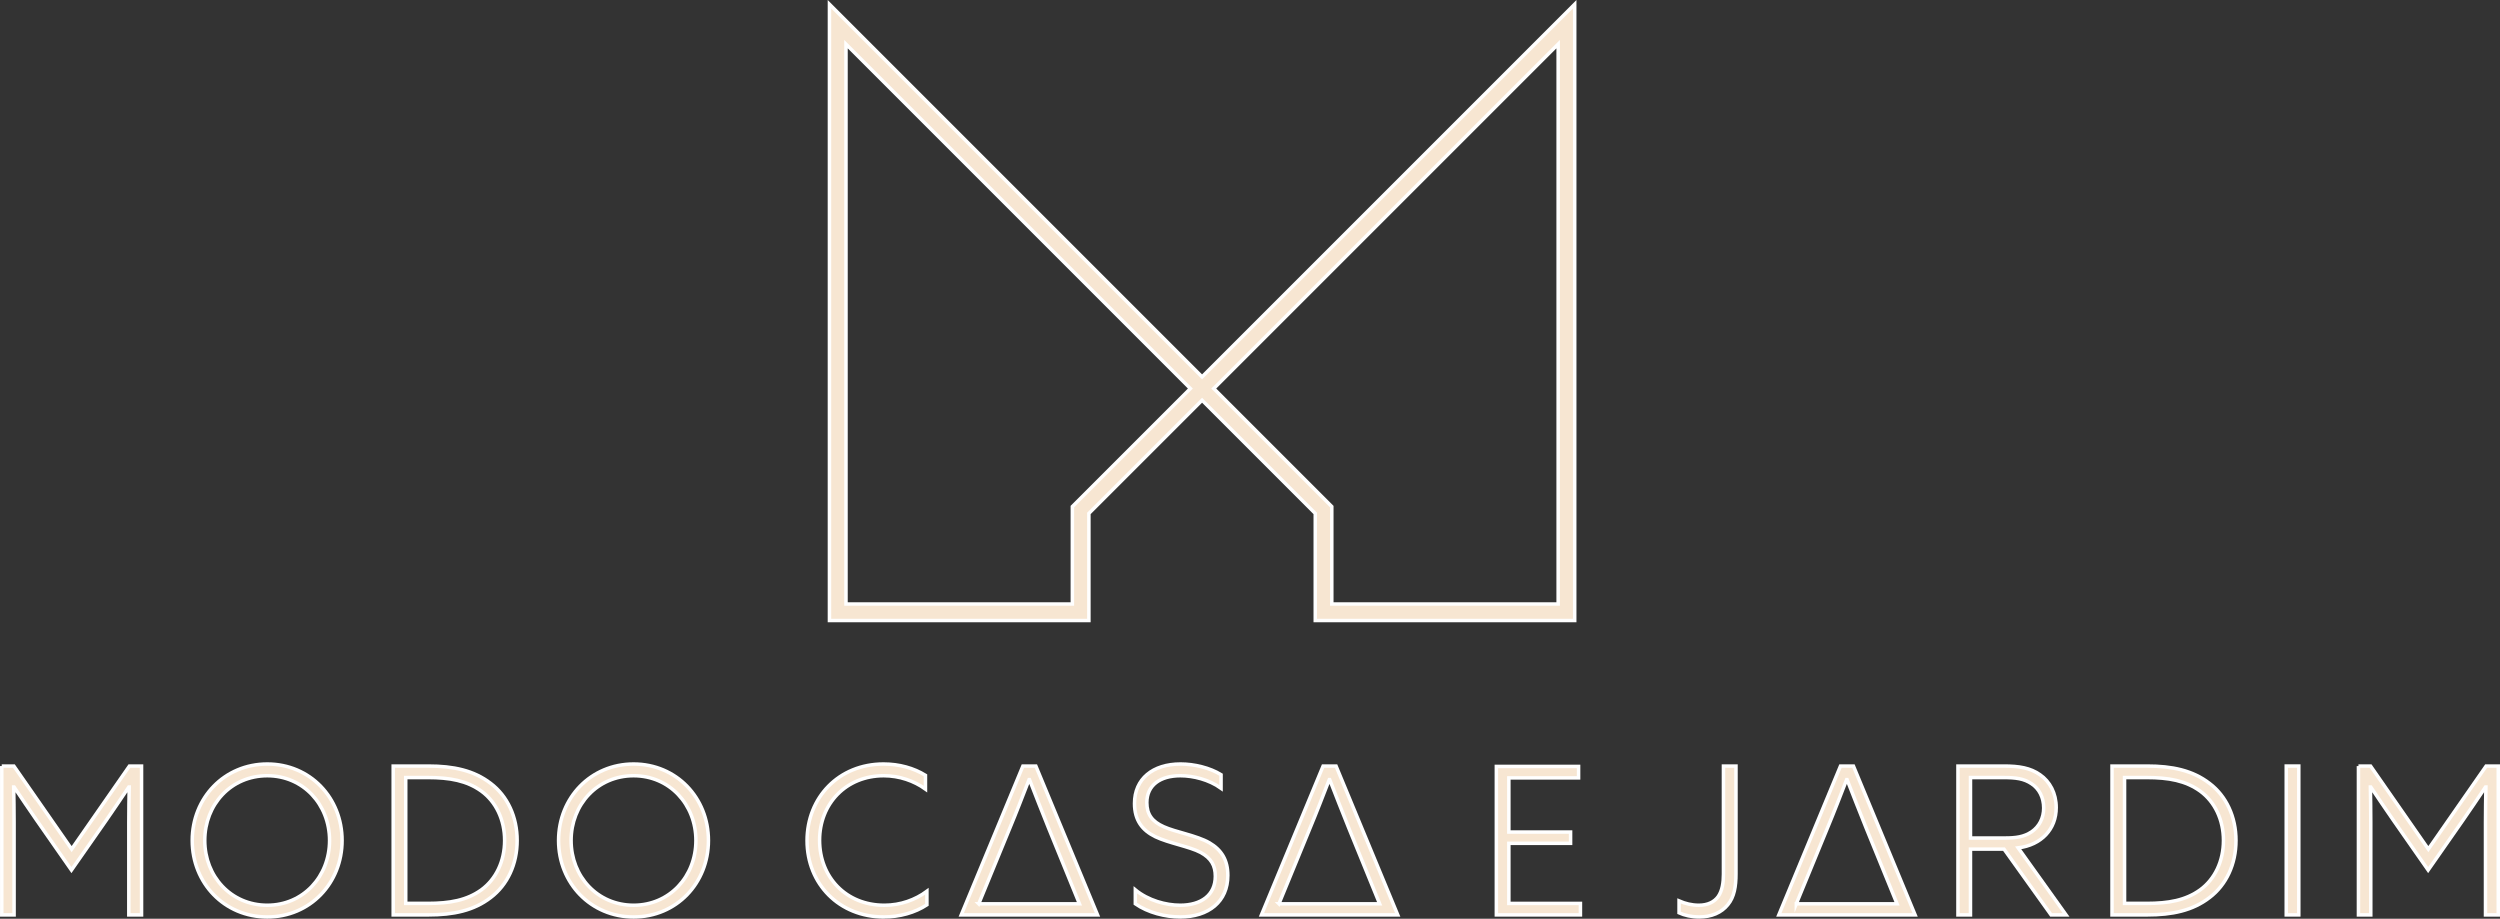
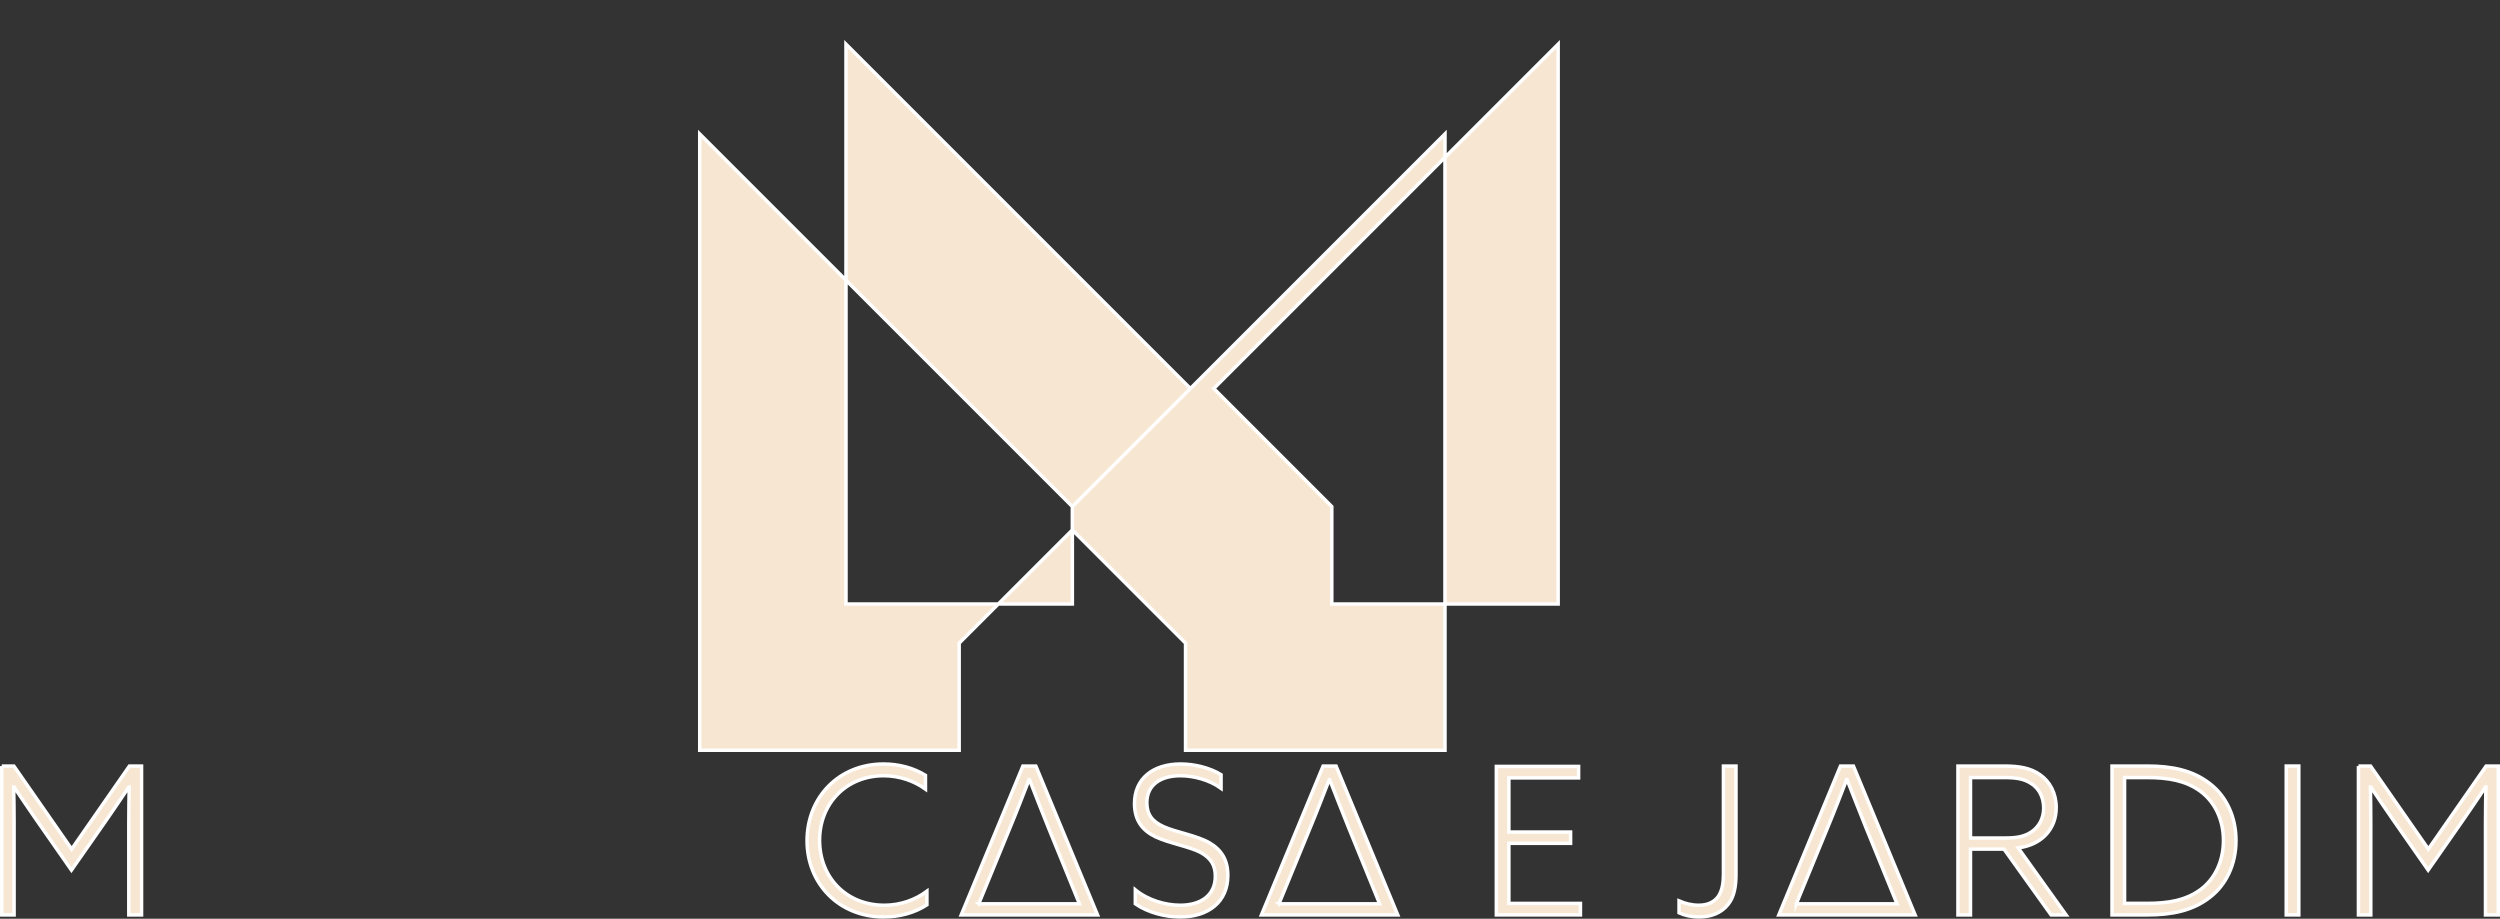
<svg xmlns="http://www.w3.org/2000/svg" xml:space="preserve" width="142.797mm" height="52.476mm" style="shape-rendering:geometricPrecision; text-rendering:geometricPrecision; image-rendering:optimizeQuality; fill-rule:evenodd; clip-rule:evenodd" viewBox="0 0 5725.08 2103.88">
  <rect x="0" y="0" width="5725.08" height="2103.88" fill="#333333" stroke="none" />
  <defs>
    <style type="text/css"> .str0 {stroke:white;stroke-width:8.02;stroke-miterlimit:22.926} .fil0 {fill:#F7E6D2;fill-rule:nonzero} </style>
  </defs>
  <g id="Layer_x0020_1">
    <path class="fil0 str0" d="M4.01 1754.28l27.78 0 132.29 190.22 132.29 -190.22 27.78 0 0 340.87 -29.19 0 0 -211.88c0,-28.71 0.48,-55.99 0.95,-80.96l-0.95 0c-16,24 -33.89,50.37 -50.83,74.86l-80.52 115.36 -80.51 -115.36c-16.94,-24.5 -34.82,-50.86 -50.85,-74.86l-0.93 0c0.48,24.97 0.93,52.25 0.93,80.96l0 211.88 -28.23 0 0 -340.87z" />
-     <path class="fil0 str0" d="M754.69 1924.72c0,-82.39 -60.27,-148.29 -142.64,-148.29 -82.87,0 -143.12,65.9 -143.12,148.29 0,82.37 60.25,148.31 143.12,148.31 82.37,0 142.64,-65.94 142.64,-148.31zm-314.5 0c0,-97.91 73.93,-175.12 171.86,-175.12 97.92,0 171.35,77.21 171.35,175.12 0,97.94 -73.43,175.16 -171.35,175.16 -97.93,0 -171.86,-77.21 -171.86,-175.16z" />
-     <path class="fil0 str0" d="M1102.39 2037.72c33.42,-24.5 53.21,-65.45 53.21,-113.01 0,-47.54 -19.79,-88.51 -53.21,-112.97 -33.43,-24.04 -72.03,-31.1 -122.88,-31.1l-50.36 0 0 288.12 50.36 0c50.85,0 89.46,-7.04 122.88,-31.04zm-201.96 -283.44l80.49 0c57.42,0 104.04,9.89 142.64,39.56 38.61,29.16 60.74,76.75 60.74,130.87 0,54.17 -22.14,101.69 -60.74,130.87 -38.6,29.67 -85.22,39.56 -142.64,39.56l-80.49 0 0 -340.86z" />
-     <path class="fil0 str0" d="M1593.64 1924.72c0,-82.39 -60.27,-148.29 -142.64,-148.29 -82.87,0 -143.12,65.9 -143.12,148.29 0,82.37 60.25,148.31 143.12,148.31 82.37,0 142.64,-65.94 142.64,-148.31zm-314.5 0c0,-97.91 73.93,-175.12 171.86,-175.12 97.92,0 171.35,77.21 171.35,175.12 0,97.94 -73.43,175.16 -171.35,175.16 -97.93,0 -171.86,-77.21 -171.86,-175.16z" />
    <path class="fil0 str0" d="M2023.78 2099.86c-101.68,0 -175.61,-75.33 -175.61,-174.69 0,-98.86 72.52,-175.57 175.14,-175.57 36.25,0 69.2,9.39 96.03,25.87l0 31.56c-26.35,-18.83 -59.78,-30.59 -95.57,-30.59 -86.15,0 -146.88,64.02 -146.88,147.82 0,84.25 60.27,148.78 148.3,148.78 37.19,0 70.62,-12.28 97.45,-32.01l0 31.05c-27.3,17.91 -62.6,27.79 -98.86,27.79z" />
    <path class="fil0 str0" d="M2702.58 2073.03c48.03,0 80.52,-23.08 80.52,-66.39 0,-24.5 -9.43,-41.44 -33.9,-54.64 -24.48,-13.14 -72.52,-21.16 -103.11,-35.76 -30.13,-14.61 -48.03,-37.65 -48.03,-76.25 0,-56.5 41.92,-90.39 105.46,-90.39 31.09,0 66.86,8.47 92.75,24.46l0 31.09c-27.78,-19.77 -63.56,-28.71 -93.21,-28.71 -46.14,0 -76.75,21.65 -76.75,61.64 0,26.85 12.25,43.32 38.6,55.09 26.83,12.26 75.81,20.24 104.53,36.73 28.25,16.48 42.37,40.01 42.37,74.86 0,59.8 -43.77,95.1 -109.23,95.1 -33.89,0 -73.43,-9.89 -102.63,-30.13l0 -32.01c29.66,24.45 70.15,35.3 102.63,35.3z" />
    <path class="fil0 str0" d="M2928.83 2069.73l31.54 -76.75 10.44 -25.42 29.02 -70.62c15.54,-37.21 32.02,-80.04 44.26,-111.58l0.93 0c12.25,31.54 29.19,74.86 43.8,111.08l70.61 173.28 -230.6 0zm130.8 -315.45l-29.67 0 -141.23 340.86 29.66 0 251.39 0 15.81 0 15.28 0 -141.24 -340.86z" />
    <path class="fil0 str0" d="M2241.34 2069.73l31.54 -76.75 10.44 -25.42 29.02 -70.62c15.54,-37.21 32.02,-80.04 44.26,-111.58l0.93 0c12.25,31.54 29.19,74.86 43.8,111.08l70.61 173.28 -230.6 0zm130.8 -315.45l-29.68 0 -141.22 340.86 29.66 0 251.39 0 15.81 0 15.28 0 -141.24 -340.86z" />
    <path class="fil0 str0" d="M3890.26 2073.03c20.71,0 35.77,-7.55 44.7,-20.24 8.97,-13.18 11.77,-31.09 11.77,-50.88l0 -247.63 28.71 0 0 247.17c0,27.79 -3.75,52.74 -18.81,70.61 -14.61,17.91 -37.19,27.79 -65.44,27.79 -17.91,0 -33.42,-3.75 -46.11,-9.43l0 -27.28c14.1,6.13 29.16,9.89 45.19,9.89z" />
    <path class="fil0 str0" d="M4590.63 1919.08c25.46,0 44.27,-2.38 61.68,-14.14 17.44,-11.77 27.79,-31.51 27.79,-54.59 0,-24.03 -10.35,-44.27 -27.79,-55.54 -17.41,-11.77 -35.77,-14.14 -64.02,-14.14l-75.79 0 0 138.43 78.13 0zm-106.84 -164.8l104.96 0c35.3,0 60.76,4.26 82.88,19.79 22.57,15.52 37.18,42.39 37.18,75.33 0,49.45 -33.89,85.67 -87.1,92.26l109.67 153.5 -34.34 0 -107.8 -150.66 -76.75 0 0 150.66 -28.71 0 0 -340.88z" />
    <path class="fil0 str0" d="M5038.56 2037.72c33.42,-24.5 53.21,-65.45 53.21,-113.01 0,-47.54 -19.79,-88.51 -53.21,-112.97 -33.42,-24.04 -72.03,-31.1 -122.87,-31.1l-50.41 0 0 288.12 50.41 0c50.83,0 89.45,-7.04 122.87,-31.04zm-201.99 -283.44l80.51 0c57.46,0 104.08,9.89 142.68,39.56 38.6,29.16 60.72,76.75 60.72,130.87 0,54.17 -22.12,101.69 -60.72,130.87 -38.6,29.67 -85.22,39.56 -142.68,39.56l-80.51 0 0 -340.86z" />
    <polygon class="fil0 str0" points="5235.57,1754.27 5264.28,1754.27 5264.28,2095.14 5235.57,2095.14 " />
    <path class="fil0 str0" d="M5400.9 1754.28l27.79 0 132.29 190.22 132.3 -190.22 27.79 0 0 340.87 -29.22 0 0 -211.88c0,-28.71 0.47,-55.99 0.96,-80.96l-0.96 0c-15.98,24 -33.87,50.37 -50.82,74.86l-80.51 115.36 -80.51 -115.36c-16.98,-24.5 -34.85,-50.86 -50.87,-74.86l-0.92 0c0.47,24.97 0.92,52.25 0.92,80.96l0 211.88 -28.25 0 0 -340.87z" />
    <path class="fil0 str0" d="M4113.64 2069.73l31.54 -76.75 10.44 -25.42 29.02 -70.62c15.54,-37.21 32.02,-80.04 44.26,-111.58l0.93 0c12.25,31.54 29.2,74.86 43.81,111.08l70.61 173.28 -230.6 0zm130.8 -315.45l-29.68 0 -141.22 340.86 29.66 0 251.39 0 15.81 0 15.28 0 -141.24 -340.86z" />
    <polygon class="fil0 str0" points="3426.68,1755.12 3615.01,1755.12 3615.01,1781.41 3455.32,1781.41 3455.32,1905.39 3596.69,1905.39 3596.69,1931.24 3455.32,1931.24 3455.32,2068.84 3619.25,2068.84 3619.25,2095.13 3426.68,2095.13 " />
-     <path class="fil0 str0" d="M3049.84 1383.16l0 -223.1 -270.29 -270.29 788.67 -788.67 0 1282.06 -518.38 0zm-594.12 -223.1l0 223.1 -518.38 0 0 -1282.06 788.67 788.67 -270.29 270.29zm297.06 -297.06l-853.31 -853.32 0 1411.38 14.98 0 22.88 0 518.38 0 34.33 0 3.54 0 0 -245.33 259.2 -259.18 259.2 259.18 0 245.33 3.08 0 34.78 0 518.38 0 22.44 0 15.45 0 0 -1411.38 -853.34 853.32z" />
+     <path class="fil0 str0" d="M3049.84 1383.16l0 -223.1 -270.29 -270.29 788.67 -788.67 0 1282.06 -518.38 0zm-594.12 -223.1l0 223.1 -518.38 0 0 -1282.06 788.67 788.67 -270.29 270.29zl-853.31 -853.32 0 1411.38 14.98 0 22.88 0 518.38 0 34.33 0 3.54 0 0 -245.33 259.2 -259.18 259.2 259.18 0 245.33 3.08 0 34.78 0 518.38 0 22.44 0 15.45 0 0 -1411.38 -853.34 853.32z" />
  </g>
</svg>